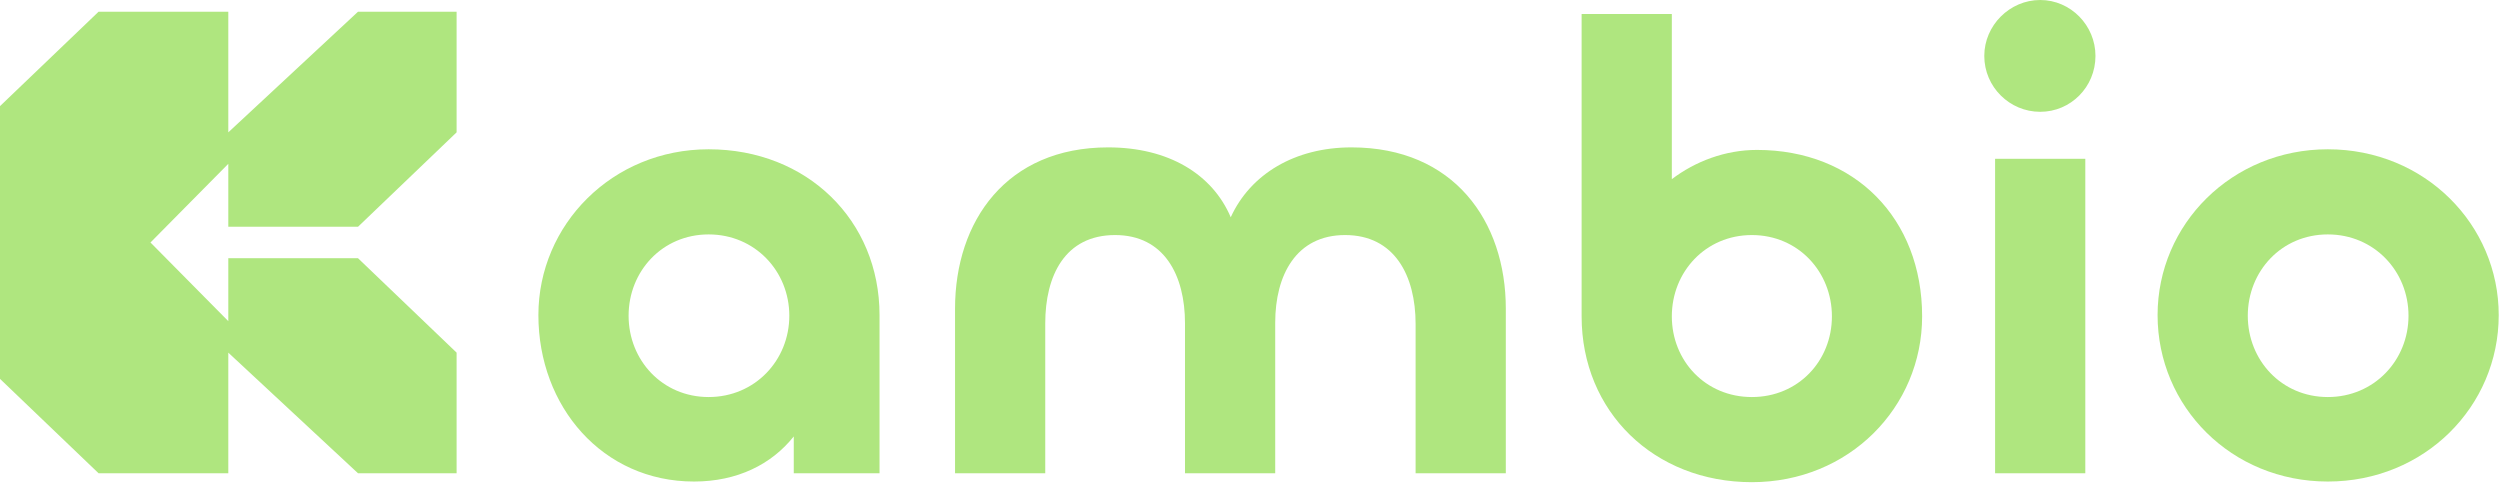
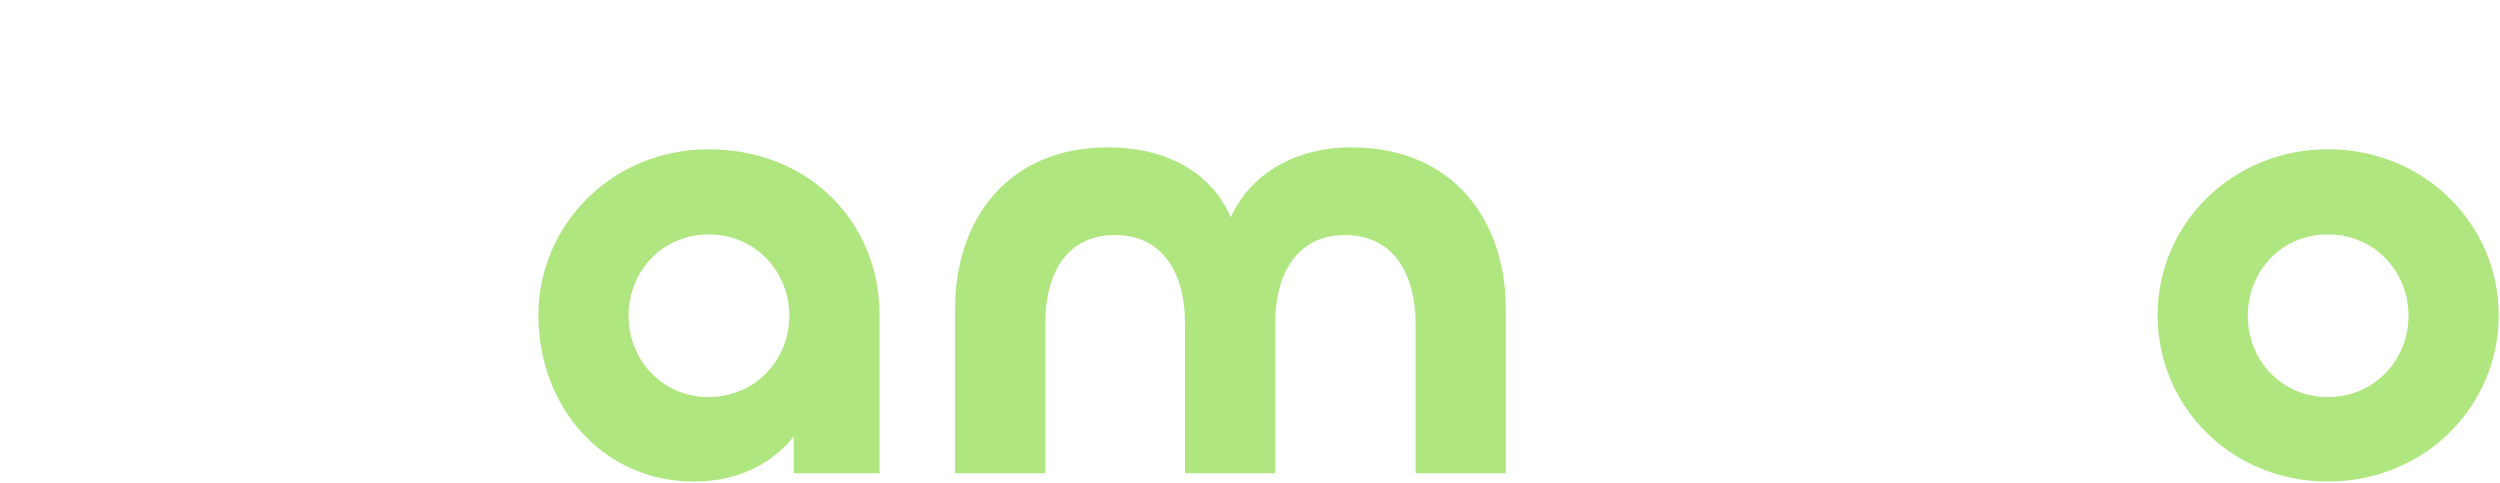
<svg xmlns="http://www.w3.org/2000/svg" width="803" height="155" viewBox="0 0 803 155" fill="none">
  <path d="M747.7 154.669C716.684 154.669 693.015 130.591 693.015 101.208C693.015 72.029 716.888 47.951 747.7 47.951C778.919 47.951 802.589 72.233 802.589 101.208C802.589 130.591 778.715 154.669 747.7 154.669ZM747.7 127.53C762.595 127.53 773.614 115.695 773.614 101.412C773.614 87.129 762.595 75.294 747.7 75.294C732.804 75.294 721.99 87.129 721.99 101.412C721.99 115.695 732.804 127.53 747.7 127.53Z" fill="#AFE67F" />
-   <path d="M655.311 35.913C645.516 35.913 637.354 27.955 637.354 17.956C637.354 8.162 645.516 0 655.311 0C665.105 0 673.063 8.162 673.063 17.956C673.063 27.955 665.105 35.913 655.311 35.913ZM640.823 51.012H669.798V152.016H640.823V51.012Z" fill="#AFE67F" />
-   <path d="M562.701 154.873C531.278 154.873 508.016 132.223 508.016 101.616V4.489H536.991V57.542C544.541 51.828 554.131 48.155 564.334 48.155C595.757 48.155 617.386 70.193 617.386 101.616C617.386 130.795 593.921 154.873 562.701 154.873ZM562.701 127.53C577.597 127.53 588.411 115.899 588.411 101.616C588.411 87.333 577.597 75.498 562.701 75.498C547.806 75.498 536.991 87.333 536.991 101.616C536.991 115.899 547.806 127.53 562.701 127.53Z" fill="#AFE67F" />
  <path d="M434.084 47.339C466.936 47.339 483.668 71.009 483.668 99.167V152.016H454.693V104.065C454.693 88.557 447.959 75.498 432.043 75.498C416.332 75.498 409.598 88.353 409.598 103.656V152.016H380.623V103.86C380.623 88.353 373.89 75.498 358.178 75.498C342.058 75.498 335.733 88.557 335.733 103.86V152.016H306.758V99.167C306.758 71.009 323.286 47.339 355.933 47.339C375.318 47.339 389.397 55.909 395.315 69.784C401.64 55.909 415.924 47.339 434.084 47.339Z" fill="#AFE67F" />
  <path d="M222.923 154.669C193.54 154.669 172.931 130.591 172.931 101.208C172.931 72.233 196.601 47.951 227.616 47.951C259.243 47.951 282.505 70.805 282.505 101.208V152.016H254.958V140.181C247.817 149.159 236.798 154.669 222.923 154.669ZM227.616 127.53C242.511 127.53 253.53 115.695 253.53 101.412C253.53 87.129 242.511 75.294 227.616 75.294C212.72 75.294 201.906 87.129 201.906 101.412C201.906 115.695 212.72 127.53 227.616 127.53Z" fill="#AFE67F" />
-   <path d="M0 34.087L31.665 3.762H73.33V42.51L114.995 3.762H146.66V42.51L114.995 72.835H73.33V52.618L48.331 77.889L73.33 103.159V82.943H114.995L146.66 113.268V152.016H114.995L73.33 113.268V152.016H31.665L0 121.691V34.087Z" fill="#AFE67F" />
</svg>